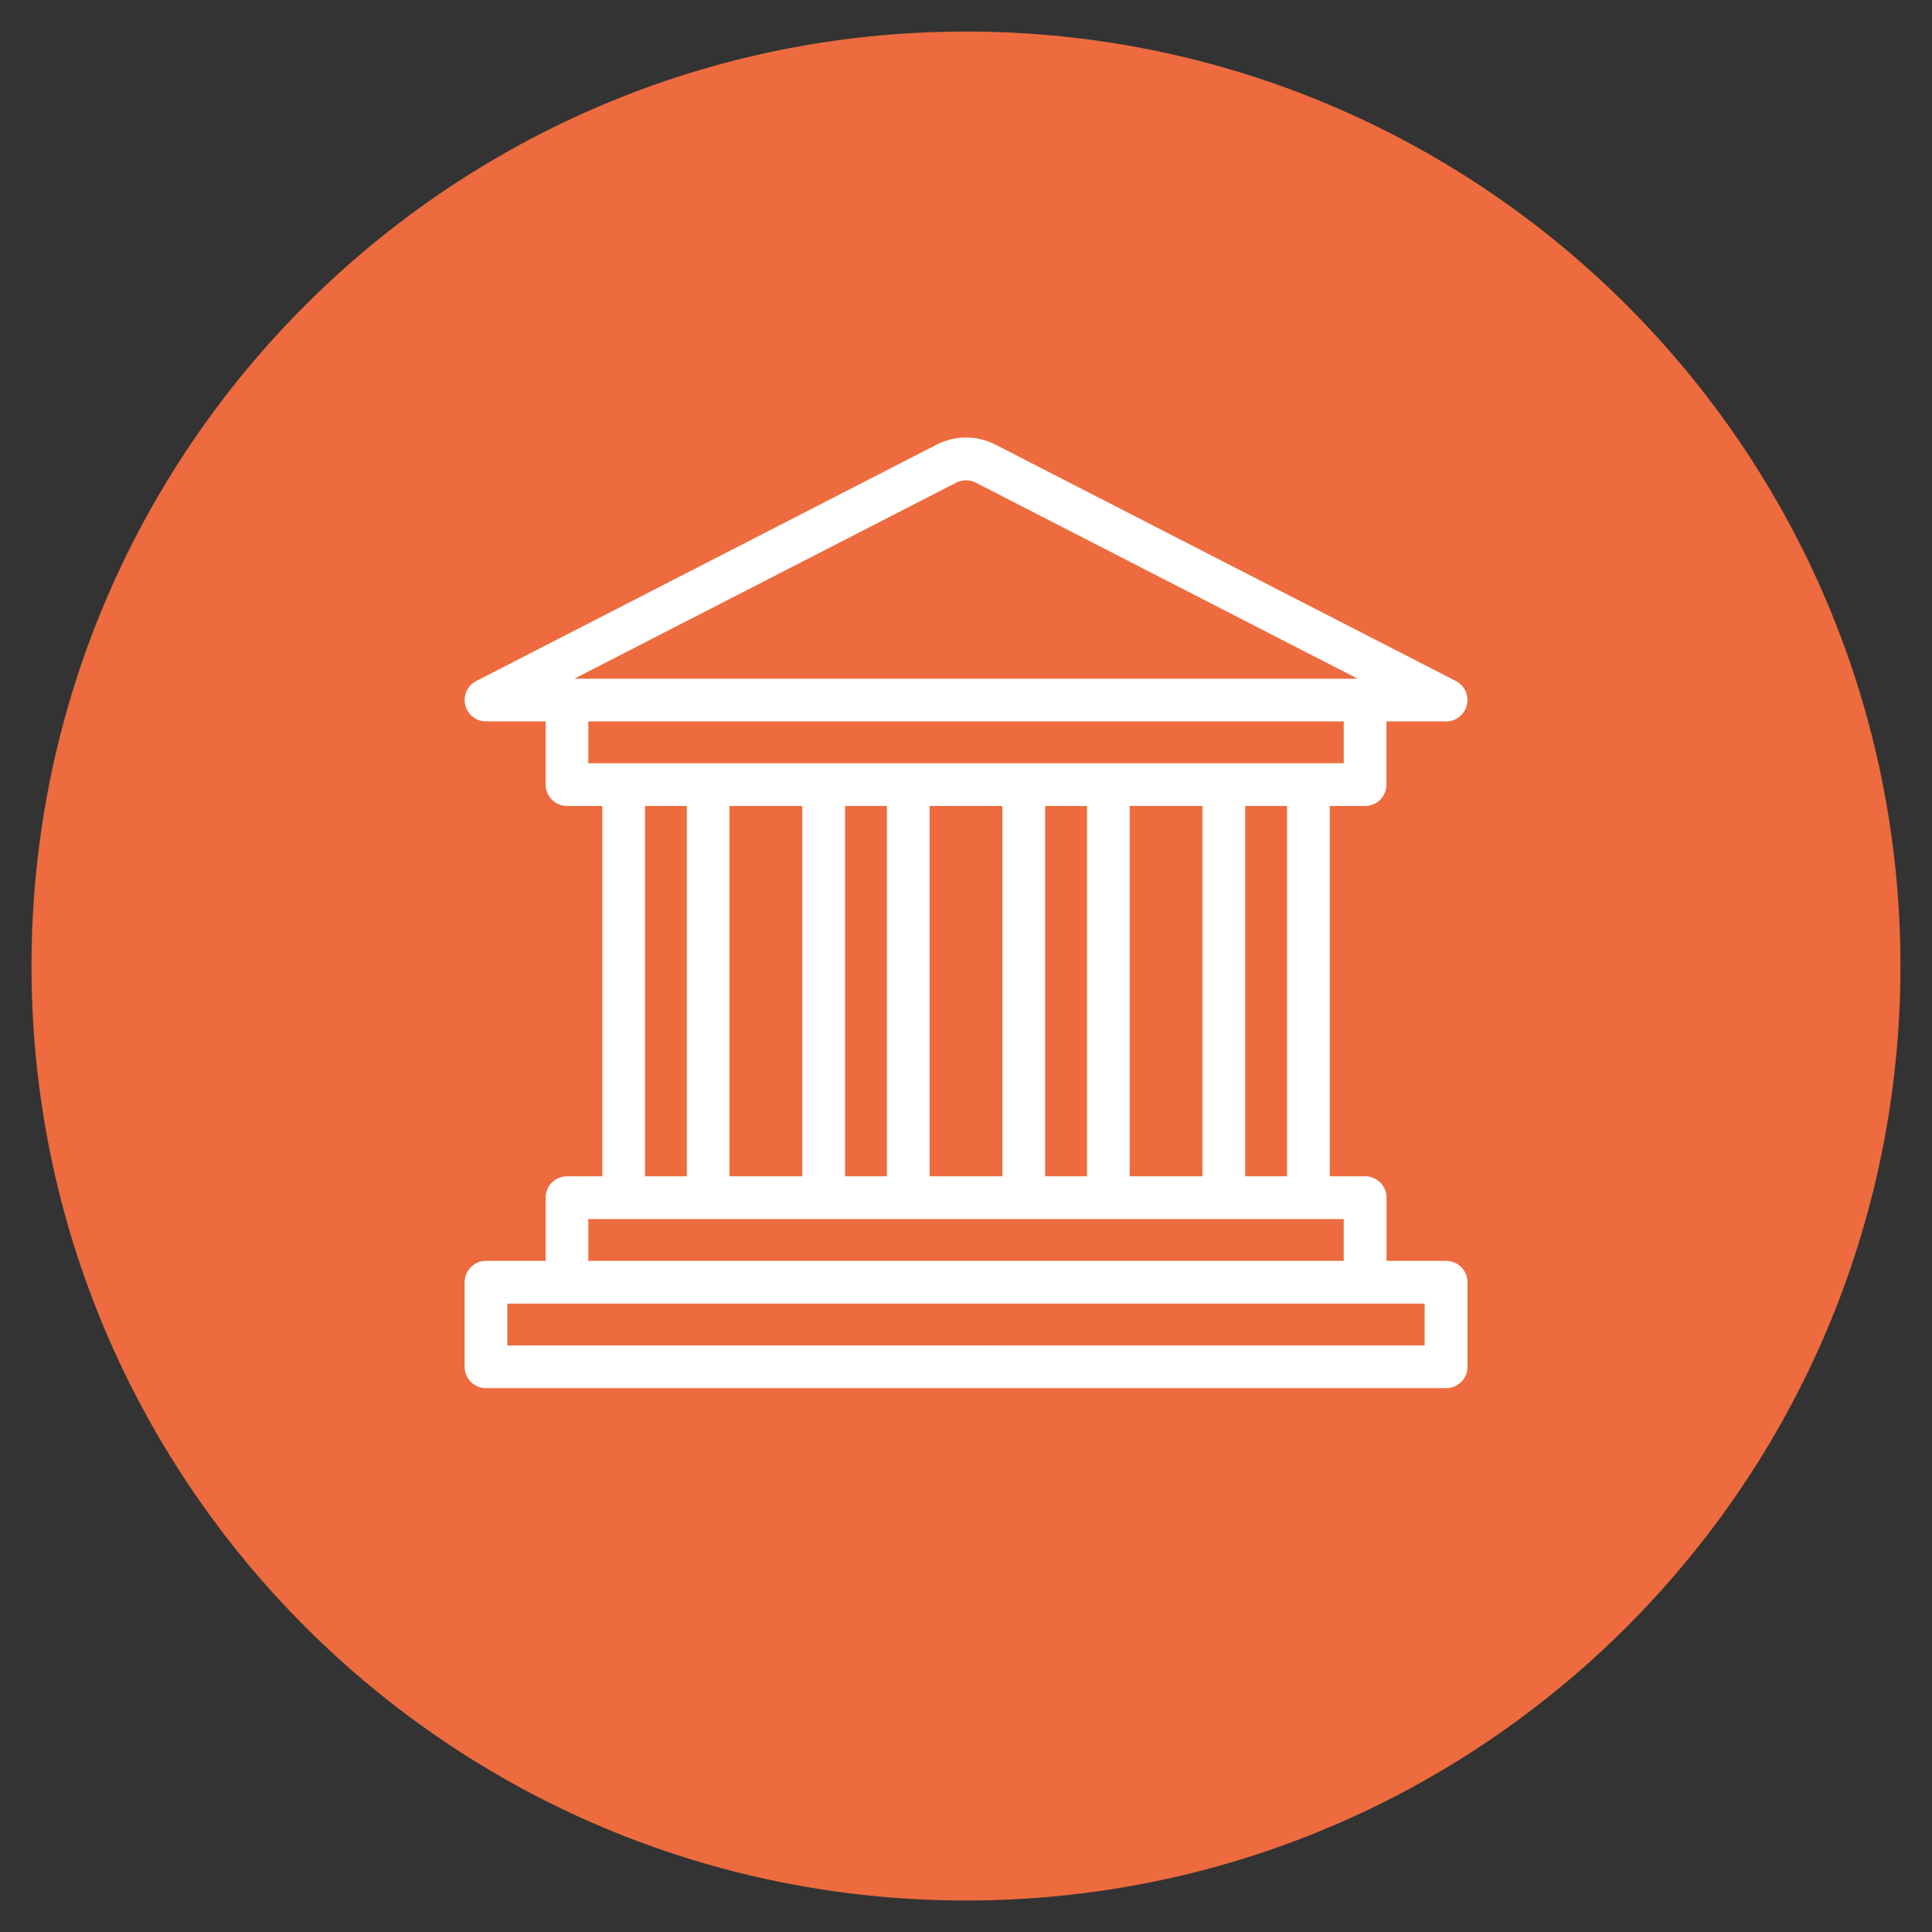
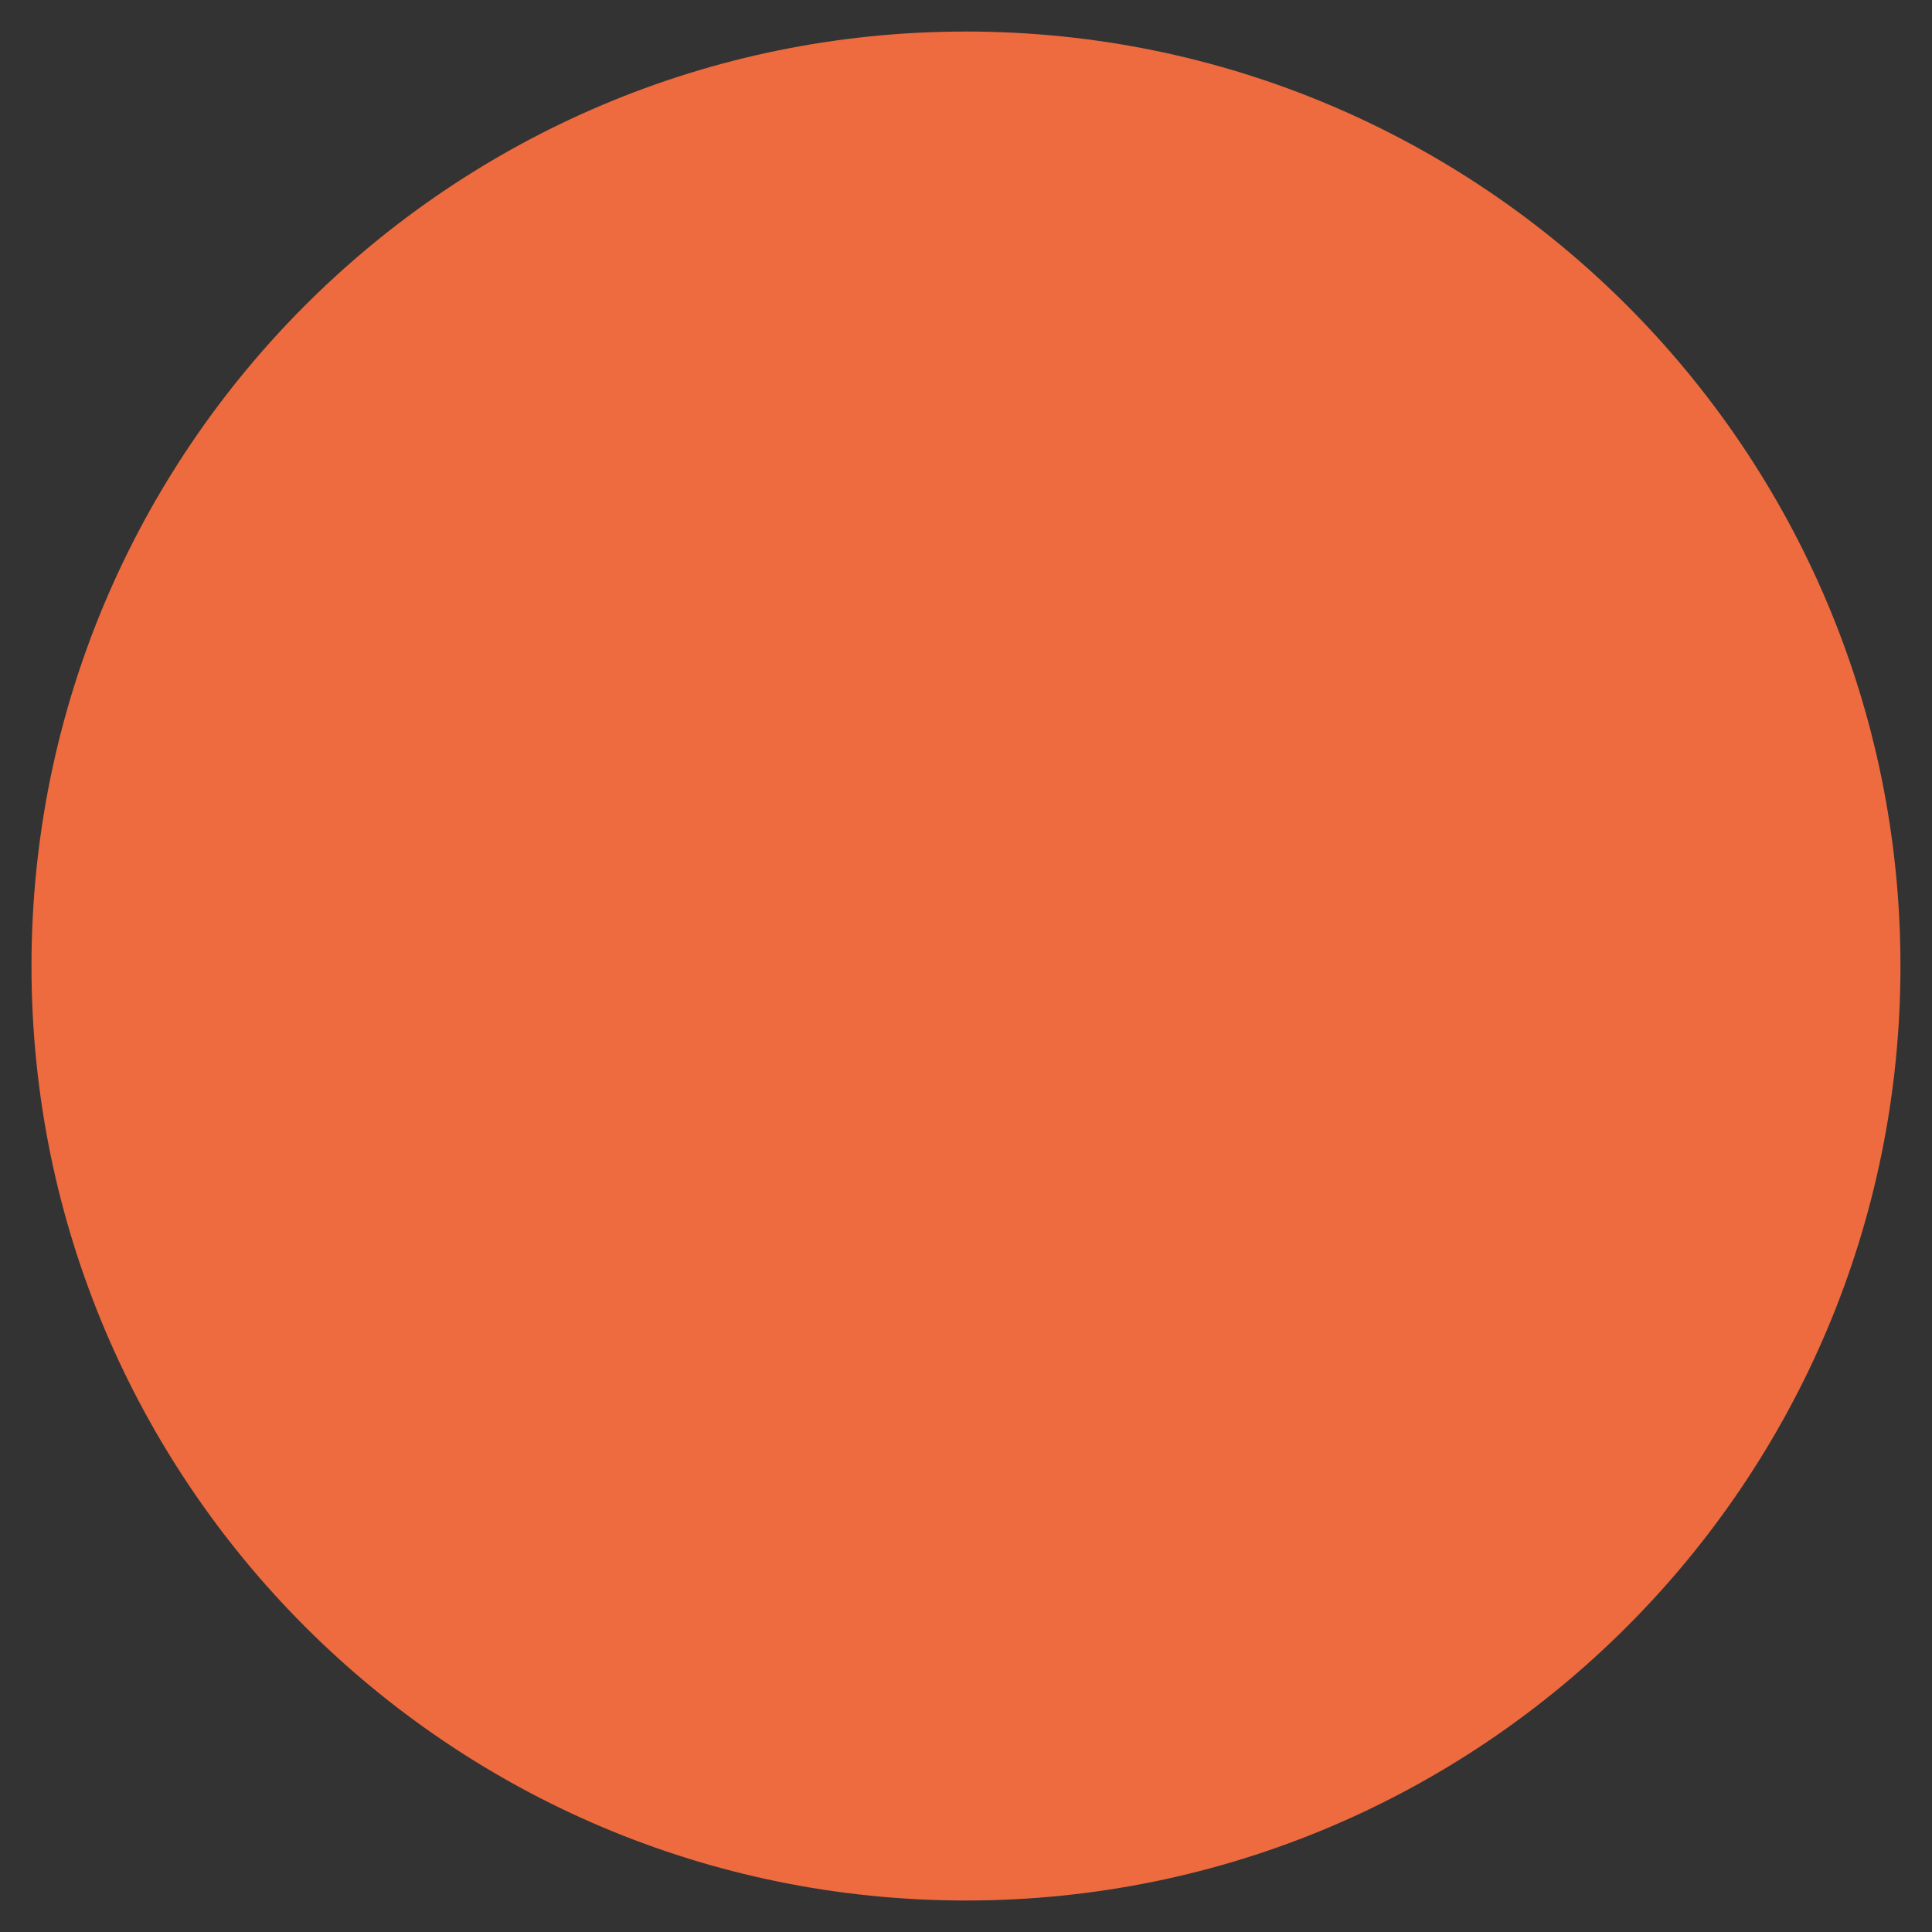
<svg xmlns="http://www.w3.org/2000/svg" id="Calque_1" version="1.1" viewBox="0 0 419.02 419.02">
  <rect x="0" y="0" width="419.02" height="419.02" fill="#333333" stroke="none" />
  <defs>
    <style>
      .st0 {
        fill: #fff;
      }

      .st1 {
        fill: #ed6b3e;
      }
    </style>
  </defs>
  <path class="st1" d="M209.51,412.19c111.93,0,202.67-90.74,202.67-202.67S321.44,6.84,209.51,6.84,6.83,97.59,6.83,209.52s90.74,202.67,202.67,202.67" />
-   <path class="st0" d="M291.43,264.39v9.07H127.59v-9.07h163.84ZM279.13,255.12h-9.07v-80.32h9.07v80.32ZM260.79,255.12h-15.78v-80.32h15.78v80.32ZM235.74,255.12h-9.07v-80.32h9.07v80.32ZM217.4,255.12h-15.78v-80.32h15.78v80.32ZM192.35,255.12h-9.07v-80.32h9.07v80.32ZM283.77,165.53H127.59v-9.07h163.84v9.07h-7.66ZM294.45,147.2H124.56l82.83-42.52c1.33-.68,2.91-.68,4.24,0l82.82,42.52ZM158.22,174.8h15.78v80.32h-15.78v-80.32ZM139.89,174.8h9.07v80.32h-9.07v-80.32ZM122.95,282.73h186.04v9.07H110.03v-9.07h12.92ZM288.4,255.12v-80.32h7.67c2.56,0,4.63-2.08,4.63-4.64v-13.7h12.93c2.14,0,4-1.46,4.51-3.55.5-2.08-.49-4.23-2.39-5.21l-99.88-51.28c-3.98-2.03-8.72-2.04-12.7,0l-99.88,51.28c-1.9.98-2.9,3.13-2.39,5.21.5,2.08,2.37,3.55,4.51,3.55h12.93v13.7c0,2.56,2.08,4.64,4.63,4.64h7.67v80.32h-7.67c-2.56,0-4.63,2.08-4.63,4.64v13.7h-12.93c-2.56,0-4.64,2.08-4.64,4.64v18.34c0,2.56,2.08,4.63,4.64,4.63h208.24c2.56,0,4.63-2.08,4.63-4.63v-18.34c0-2.56-2.08-4.64-4.63-4.64h-12.93v-13.7c0-2.56-2.08-4.64-4.63-4.64h-7.67Z" />
</svg>